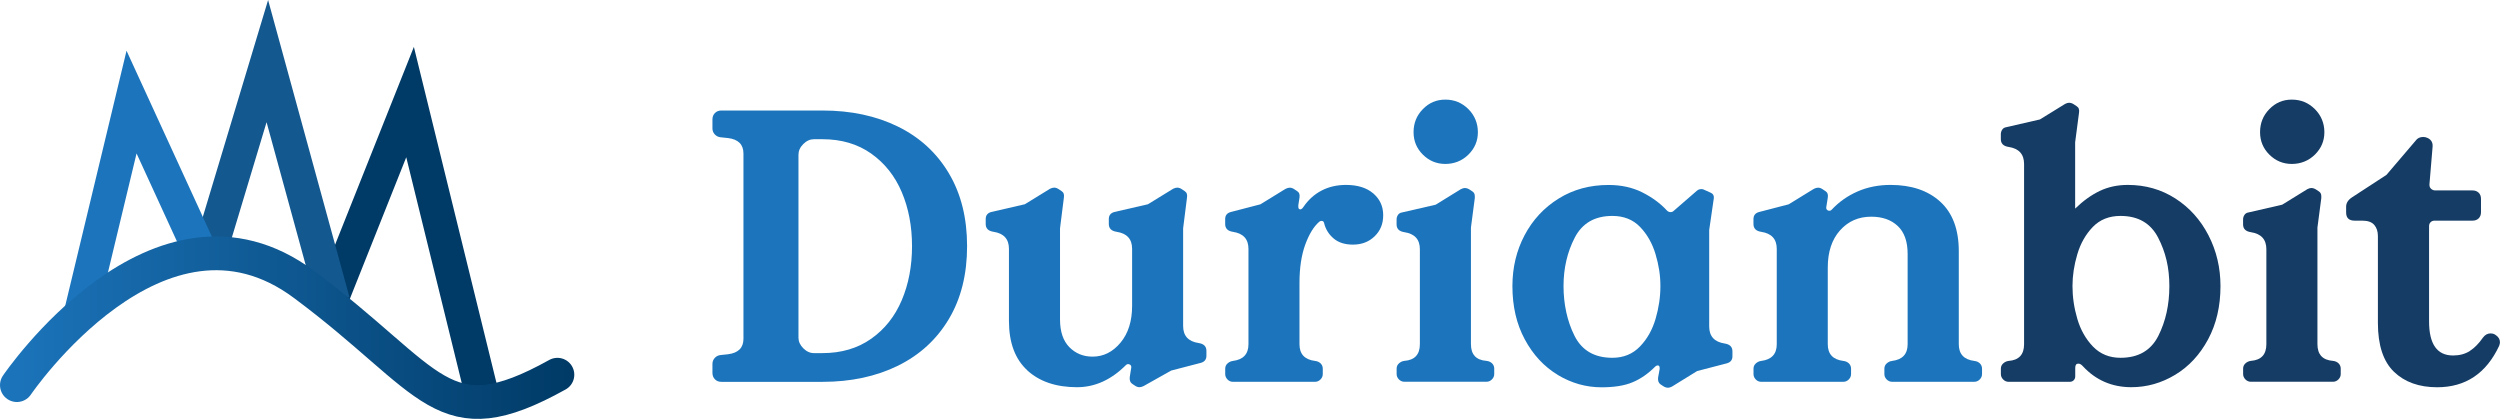
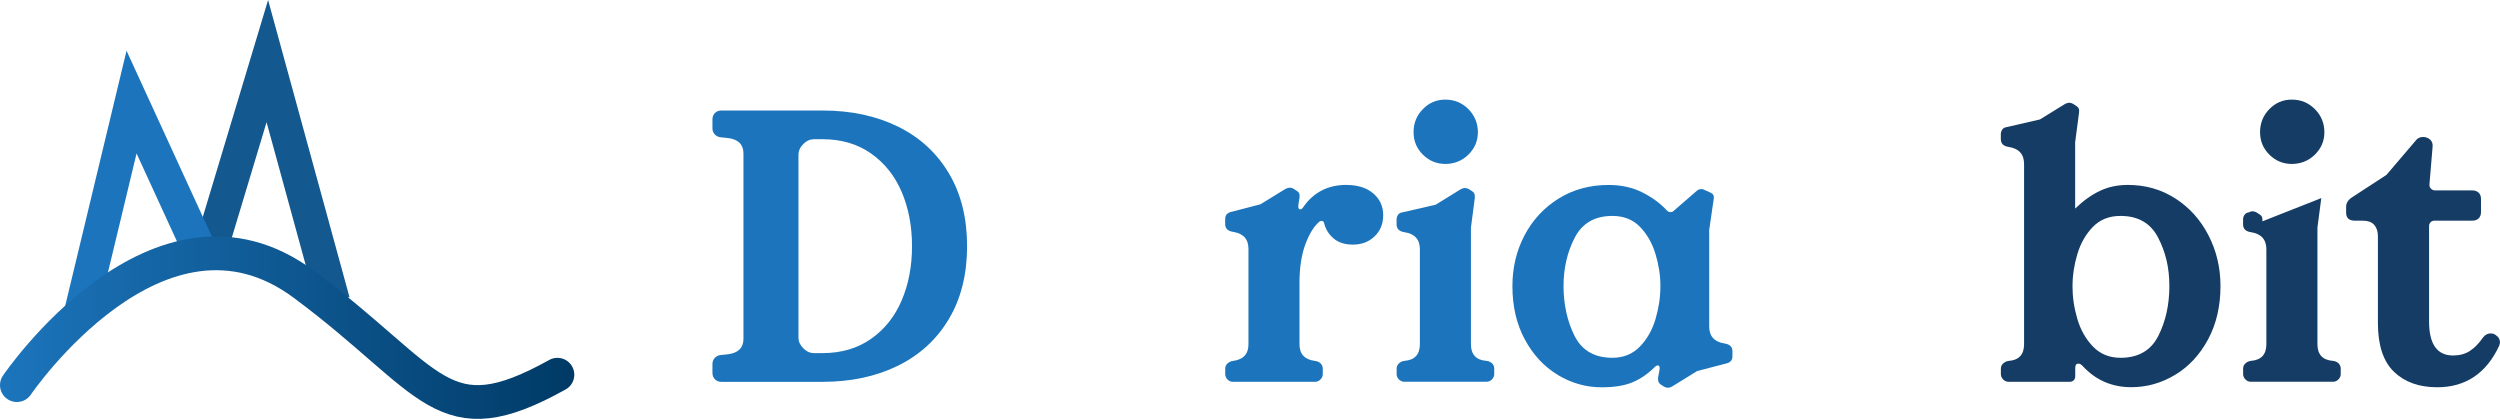
<svg xmlns="http://www.w3.org/2000/svg" id="Layer_2" data-name="Layer 2" viewBox="0 0 518.46 86.87">
  <defs>
    <style>
      .cls-1 {
        stroke: url(#linear-gradient);
        stroke-linecap: round;
      }

      .cls-1, .cls-2, .cls-3, .cls-4 {
        fill: none;
        stroke-miterlimit: 10;
        stroke-width: 7px;
      }

      .cls-2 {
        stroke: #1c75bc;
      }

      .cls-3 {
        stroke: #13588f;
      }

      .cls-4 {
        stroke: #003a66;
      }

      .cls-5 {
        fill: #153c65;
      }

      .cls-5, .cls-6 {
        stroke-width: 0px;
      }

      .cls-6 {
        fill: #1c75bc;
      }
    </style>
    <linearGradient id="linear-gradient" x1="0" y1="67.95" x2="119.11" y2="67.95" gradientUnits="userSpaceOnUse">
      <stop offset="0" stop-color="#1c75bc" />
      <stop offset="1" stop-color="#003a66" />
    </linearGradient>
  </defs>
  <g id="Layer_1-2" data-name="Layer 1">
    <g>
      <path class="cls-6" d="m148.27,78.66c-.35-.35-.52-.79-.52-1.33v-1.85c0-.48.16-.9.48-1.25.32-.35.72-.55,1.21-.6l1.53-.16c2.14-.27,3.21-1.34,3.21-3.21V31.84c0-1.88-1.07-2.95-3.21-3.21l-1.53-.16c-.48-.05-.88-.25-1.21-.6-.32-.35-.48-.76-.48-1.25v-1.85c0-.54.17-.98.52-1.33.35-.35.79-.52,1.33-.52h20.98c5.89,0,11.1,1.11,15.63,3.33,4.53,2.22,8.05,5.45,10.57,9.69,2.52,4.23,3.78,9.27,3.78,15.11s-1.26,10.88-3.78,15.11c-2.52,4.23-6.04,7.46-10.57,9.69-4.53,2.22-9.74,3.34-15.63,3.34h-20.98c-.54,0-.98-.17-1.33-.52Zm32.39-8.4c2.81-1.98,4.93-4.65,6.35-8,1.42-3.35,2.13-7.09,2.13-11.21s-.71-7.86-2.13-11.21c-1.42-3.35-3.54-6.01-6.35-8-2.81-1.98-6.18-2.97-10.09-2.97h-1.77c-.8,0-1.54.33-2.21,1-.67.67-1,1.41-1,2.21v37.94c0,.8.33,1.54,1,2.21.67.67,1.41,1,2.21,1h1.77c3.91,0,7.27-.99,10.09-2.97Z" />
-       <path class="cls-6" d="m213.06,76.81c-2.55-2.33-3.82-5.75-3.82-10.25v-14.95c0-2.04-1.07-3.21-3.21-3.54-1.07-.16-1.61-.7-1.61-1.61v-1.04c0-.75.37-1.23,1.12-1.45l6.99-1.61,5.22-3.21c.32-.16.62-.24.88-.24.32,0,.67.13,1.04.4l.48.32c.43.27.59.72.48,1.37l-.8,6.35v18.89c0,2.52.64,4.43,1.93,5.75,1.29,1.31,2.89,1.97,4.82,1.97,2.25,0,4.18-.96,5.79-2.89,1.61-1.93,2.41-4.47,2.41-7.64v-11.82c0-2.04-1.07-3.21-3.22-3.54-1.07-.16-1.61-.7-1.61-1.61v-1.04c0-.75.37-1.23,1.12-1.45l6.99-1.61,5.22-3.21c.32-.16.62-.24.88-.24.32,0,.67.13,1.04.4l.48.32c.43.27.59.72.48,1.37l-.8,6.35v20.25c0,2.04,1.07,3.22,3.22,3.54,1.07.16,1.61.7,1.61,1.61v1.04c0,.75-.38,1.23-1.12,1.45l-6.19,1.61-5.71,3.21c-.32.16-.62.24-.88.24-.32,0-.67-.13-1.04-.4l-.48-.32c-.38-.27-.54-.72-.48-1.37l.32-2.01v-.08c0-.27-.13-.45-.4-.56-.27-.11-.51-.05-.72.16-3.05,3.05-6.43,4.58-10.13,4.58-4.34,0-7.78-1.17-10.33-3.5Z" />
      <path class="cls-6" d="m254.57,78.7c-.32-.32-.48-.7-.48-1.12v-1.13c0-.43.16-.79.48-1.08.32-.29.7-.47,1.12-.52,2.14-.27,3.22-1.42,3.22-3.46v-19.77c0-2.04-1.07-3.21-3.22-3.54-1.07-.16-1.61-.7-1.61-1.61v-1.04c0-.75.37-1.23,1.12-1.45l6.19-1.61,5.22-3.21c.32-.16.62-.24.88-.24.32,0,.67.13,1.04.4l.48.32c.43.27.59.72.48,1.37l-.24,1.53v.32c0,.38.13.56.4.56.21,0,.43-.16.64-.48,1.02-1.5,2.28-2.64,3.78-3.42,1.5-.78,3.19-1.17,5.06-1.17,2.41,0,4.3.59,5.67,1.77s2.05,2.68,2.05,4.5-.59,3.23-1.77,4.38c-1.18,1.15-2.68,1.73-4.5,1.73-1.66,0-2.99-.42-3.98-1.25-.99-.83-1.65-1.86-1.97-3.09-.05-.32-.19-.51-.4-.56-.21-.05-.43,0-.64.16-1.12.96-2.09,2.53-2.89,4.7-.8,2.17-1.21,4.84-1.21,8v12.7c0,2.04,1.07,3.19,3.22,3.46.48.05.87.23,1.17.52.29.3.44.66.44,1.08v1.13c0,.43-.16.8-.48,1.12s-.7.48-1.12.48h-17.04c-.43,0-.8-.16-1.12-.48Z" />
      <path class="cls-6" d="m305.85,41.08l-.8,6.11v24.19c0,2.14,1.07,3.3,3.22,3.46.48.05.87.23,1.17.52.29.3.44.66.44,1.08v1.13c0,.43-.16.8-.48,1.12s-.7.48-1.12.48h-17.04c-.43,0-.8-.16-1.12-.48s-.48-.7-.48-1.12v-1.13c0-.43.16-.79.48-1.08.32-.29.7-.47,1.12-.52,2.14-.16,3.22-1.31,3.22-3.46v-19.69c0-2.04-1.07-3.21-3.22-3.54-1.07-.16-1.61-.7-1.61-1.61v-1.04c0-.32.09-.63.28-.92.19-.29.47-.47.84-.52l6.99-1.61,5.22-3.22c.32-.16.59-.24.8-.24.38,0,.75.13,1.13.4l.48.32c.32.21.48.54.48.96v.4Zm-12.7-13.67c0,1.82.64,3.38,1.93,4.66s2.84,1.93,4.66,1.93,3.47-.64,4.78-1.93c1.31-1.29,1.97-2.84,1.97-4.66s-.66-3.47-1.97-4.78c-1.31-1.31-2.91-1.97-4.78-1.97s-3.38.66-4.66,1.97c-1.29,1.31-1.93,2.91-1.93,4.78Z" />
      <path class="cls-6" d="m323.05,77.74c-2.84-1.71-5.12-4.17-6.83-7.35-1.72-3.19-2.57-6.87-2.57-11.05,0-3.86.84-7.38,2.53-10.57,1.69-3.19,4.04-5.72,7.07-7.6,3.03-1.88,6.47-2.81,10.33-2.81,2.62,0,4.96.51,6.99,1.53,2.04,1.02,3.75,2.28,5.14,3.78.21.21.46.32.72.32s.48-.08.64-.24l4.82-4.18c.16-.16.36-.27.6-.32.24-.05.47-.05.68,0l1.61.72c.48.21.7.59.64,1.13l-.96,6.59v20.01c0,2.04,1.07,3.21,3.21,3.54,1.07.16,1.61.7,1.61,1.61v1.04c0,.75-.38,1.23-1.13,1.45l-6.19,1.61-5.22,3.22c-.32.16-.59.24-.8.24-.38,0-.75-.13-1.12-.4l-.48-.32c-.38-.27-.54-.72-.48-1.37l.32-1.77v-.24c0-.32-.11-.5-.32-.52-.21-.03-.43.07-.64.28-1.45,1.45-3,2.52-4.66,3.21-1.66.7-3.81,1.04-6.43,1.04-3.21,0-6.24-.86-9.08-2.57Zm17.04-5.87c1.5-1.55,2.58-3.47,3.25-5.75.67-2.28,1-4.54,1-6.79s-.33-4.34-1-6.59c-.67-2.25-1.74-4.14-3.21-5.67-1.47-1.53-3.39-2.29-5.75-2.29-3.65,0-6.24,1.5-7.8,4.5-1.55,3-2.33,6.35-2.33,10.05s.76,7.3,2.29,10.33c1.53,3.03,4.14,4.54,7.84,4.54,2.3,0,4.21-.78,5.71-2.33Z" />
-       <path class="cls-6" d="m364.13,78.7c-.32-.32-.48-.7-.48-1.12v-1.13c0-.43.16-.79.48-1.08.32-.29.7-.47,1.12-.52,2.14-.27,3.22-1.42,3.22-3.46v-19.77c0-2.04-1.07-3.21-3.22-3.54-1.07-.16-1.61-.7-1.61-1.61v-1.04c0-.75.37-1.23,1.12-1.45l6.19-1.61,5.22-3.21c.32-.16.62-.24.88-.24.32,0,.67.13,1.04.4l.48.32c.43.27.59.72.48,1.37l-.32,2.01v.08c0,.27.13.46.4.56.27.11.51.05.72-.16,1.5-1.61,3.28-2.87,5.35-3.78,2.06-.91,4.35-1.37,6.87-1.37,4.34,0,7.78,1.17,10.33,3.5,2.54,2.33,3.82,5.75,3.82,10.25v19.29c0,2.04,1.07,3.19,3.21,3.46.48.05.87.23,1.17.52.29.3.44.66.44,1.08v1.13c0,.43-.16.8-.48,1.12-.32.32-.7.48-1.12.48h-17.04c-.43,0-.8-.16-1.13-.48-.32-.32-.48-.7-.48-1.12v-1.13c0-.43.16-.79.48-1.08.32-.29.7-.47,1.13-.52,2.14-.27,3.21-1.42,3.21-3.46v-18.73c0-2.57-.68-4.5-2.05-5.79s-3.2-1.93-5.51-1.93c-2.63,0-4.78.95-6.47,2.85-1.69,1.9-2.53,4.46-2.53,7.68v15.92c0,2.04,1.07,3.19,3.22,3.46.48.05.87.23,1.17.52.29.3.44.66.44,1.08v1.13c0,.43-.16.8-.48,1.12s-.7.48-1.12.48h-17.04c-.43,0-.8-.16-1.12-.48Z" />
      <path class="cls-5" d="m431.97,75.97c-.32-.38-.64-.56-.96-.56-.43,0-.64.3-.64.88v1.77c0,.32-.11.59-.32.8-.21.21-.48.32-.8.32h-12.7c-.43,0-.8-.16-1.12-.48-.32-.32-.48-.7-.48-1.12v-1.13c0-.43.16-.79.48-1.08.32-.29.7-.47,1.12-.52,2.14-.16,3.21-1.31,3.21-3.46v-37.38c0-2.04-1.07-3.21-3.21-3.54-1.07-.16-1.61-.7-1.61-1.61v-1.04c0-.32.09-.63.28-.92.19-.29.47-.47.84-.52l6.99-1.61,5.22-3.22c.32-.16.59-.24.8-.24.37,0,.75.13,1.12.4l.48.32c.43.27.59.72.48,1.37l-.8,6.11v13.75c1.66-1.61,3.36-2.83,5.1-3.66,1.74-.83,3.68-1.25,5.83-1.25,3.64,0,6.93.94,9.85,2.81,2.92,1.88,5.21,4.42,6.87,7.64,1.66,3.22,2.49,6.73,2.49,10.53,0,4.18-.86,7.86-2.57,11.05-1.72,3.19-3.99,5.64-6.83,7.35-2.84,1.71-5.87,2.57-9.08,2.57-4.02,0-7.37-1.45-10.05-4.34Zm15.63-6.31c1.53-3.03,2.29-6.47,2.29-10.33s-.78-7.05-2.33-10.05c-1.55-3-4.15-4.5-7.8-4.5-2.36,0-4.27.76-5.75,2.29-1.47,1.53-2.55,3.42-3.21,5.67-.67,2.25-1,4.45-1,6.59,0,2.25.33,4.51,1,6.79.67,2.28,1.75,4.19,3.25,5.75,1.5,1.55,3.4,2.33,5.71,2.33,3.7,0,6.31-1.51,7.84-4.54Z" />
-       <path class="cls-5" d="m481.4,41.08l-.8,6.11v24.19c0,2.14,1.07,3.3,3.22,3.46.48.05.87.23,1.17.52.29.3.44.66.44,1.08v1.13c0,.43-.16.8-.48,1.12s-.7.48-1.12.48h-17.04c-.43,0-.8-.16-1.12-.48s-.48-.7-.48-1.12v-1.13c0-.43.16-.79.48-1.08.32-.29.7-.47,1.12-.52,2.14-.16,3.22-1.31,3.22-3.46v-19.69c0-2.04-1.07-3.21-3.22-3.54-1.07-.16-1.61-.7-1.61-1.61v-1.04c0-.32.09-.63.28-.92.19-.29.47-.47.84-.52l6.99-1.61,5.22-3.22c.32-.16.59-.24.8-.24.38,0,.75.13,1.13.4l.48.32c.32.21.48.54.48.96v.4Zm-12.7-13.67c0,1.82.64,3.38,1.93,4.66s2.84,1.93,4.66,1.93,3.47-.64,4.78-1.93c1.31-1.29,1.97-2.84,1.97-4.66s-.66-3.47-1.97-4.78c-1.31-1.31-2.91-1.97-4.78-1.97s-3.38.66-4.66,1.97c-1.29,1.31-1.93,2.91-1.93,4.78Z" />
+       <path class="cls-5" d="m481.4,41.08l-.8,6.11v24.19c0,2.14,1.07,3.3,3.22,3.46.48.05.87.23,1.17.52.29.3.44.66.44,1.08v1.13c0,.43-.16.8-.48,1.12s-.7.48-1.12.48h-17.04c-.43,0-.8-.16-1.12-.48s-.48-.7-.48-1.12v-1.13c0-.43.16-.79.48-1.08.32-.29.7-.47,1.12-.52,2.14-.16,3.22-1.31,3.22-3.46v-19.69c0-2.04-1.07-3.21-3.22-3.54-1.07-.16-1.61-.7-1.61-1.61v-1.04c0-.32.09-.63.28-.92.19-.29.47-.47.84-.52c.32-.16.59-.24.8-.24.38,0,.75.13,1.13.4l.48.32c.32.21.48.54.48.96v.4Zm-12.7-13.67c0,1.82.64,3.38,1.93,4.66s2.84,1.93,4.66,1.93,3.47-.64,4.78-1.93c1.31-1.29,1.97-2.84,1.97-4.66s-.66-3.47-1.97-4.78c-1.31-1.31-2.91-1.97-4.78-1.97s-3.38.66-4.66,1.97c-1.29,1.31-1.93,2.91-1.93,4.78Z" />
      <path class="cls-5" d="m512.19,72.79c.96-.62,1.88-1.54,2.73-2.77.43-.59.96-.88,1.61-.88.32,0,.62.08.88.24l.24.16c.54.38.8.86.8,1.45,0,.16-.05.4-.16.72-2.68,5.73-6.97,8.6-12.86,8.6-3.75,0-6.74-1.07-8.96-3.21s-3.33-5.52-3.33-10.13v-18c0-.96-.25-1.74-.76-2.33-.51-.59-1.33-.88-2.45-.88h-1.61c-1.18,0-1.77-.56-1.77-1.69v-1.21c0-.75.4-1.39,1.21-1.93l7.15-4.66,6.03-7.07c.37-.54.91-.8,1.61-.8.32,0,.64.08.96.24.75.38,1.07,1.02.96,1.93l-.64,7.64v.16c0,.32.12.59.36.8.24.21.52.32.84.32h7.72c.54,0,.96.16,1.29.48s.48.75.48,1.29v2.73c0,.54-.16.96-.48,1.29-.32.32-.75.48-1.29.48h-7.88c-.32,0-.59.11-.8.32-.21.21-.32.48-.32.8v19.77c0,4.72,1.66,7.07,4.98,7.07,1.34,0,2.49-.31,3.46-.92Z" />
    </g>
    <g>
-       <polyline class="cls-4" points="69.1 61.19 85.04 21.17 99.84 81.37" />
      <polyline class="cls-3" points="43.17 53.44 55.44 12.67 69.1 62.54" />
      <polyline class="cls-2" points="16.6 65.6 27.28 21.17 41.79 52.77" />
      <path class="cls-1" d="m3.5,79.87s29.42-43.3,59.53-20.9c27.05,20.12,28.51,32.13,52.57,18.74" />
    </g>
  </g>
</svg>